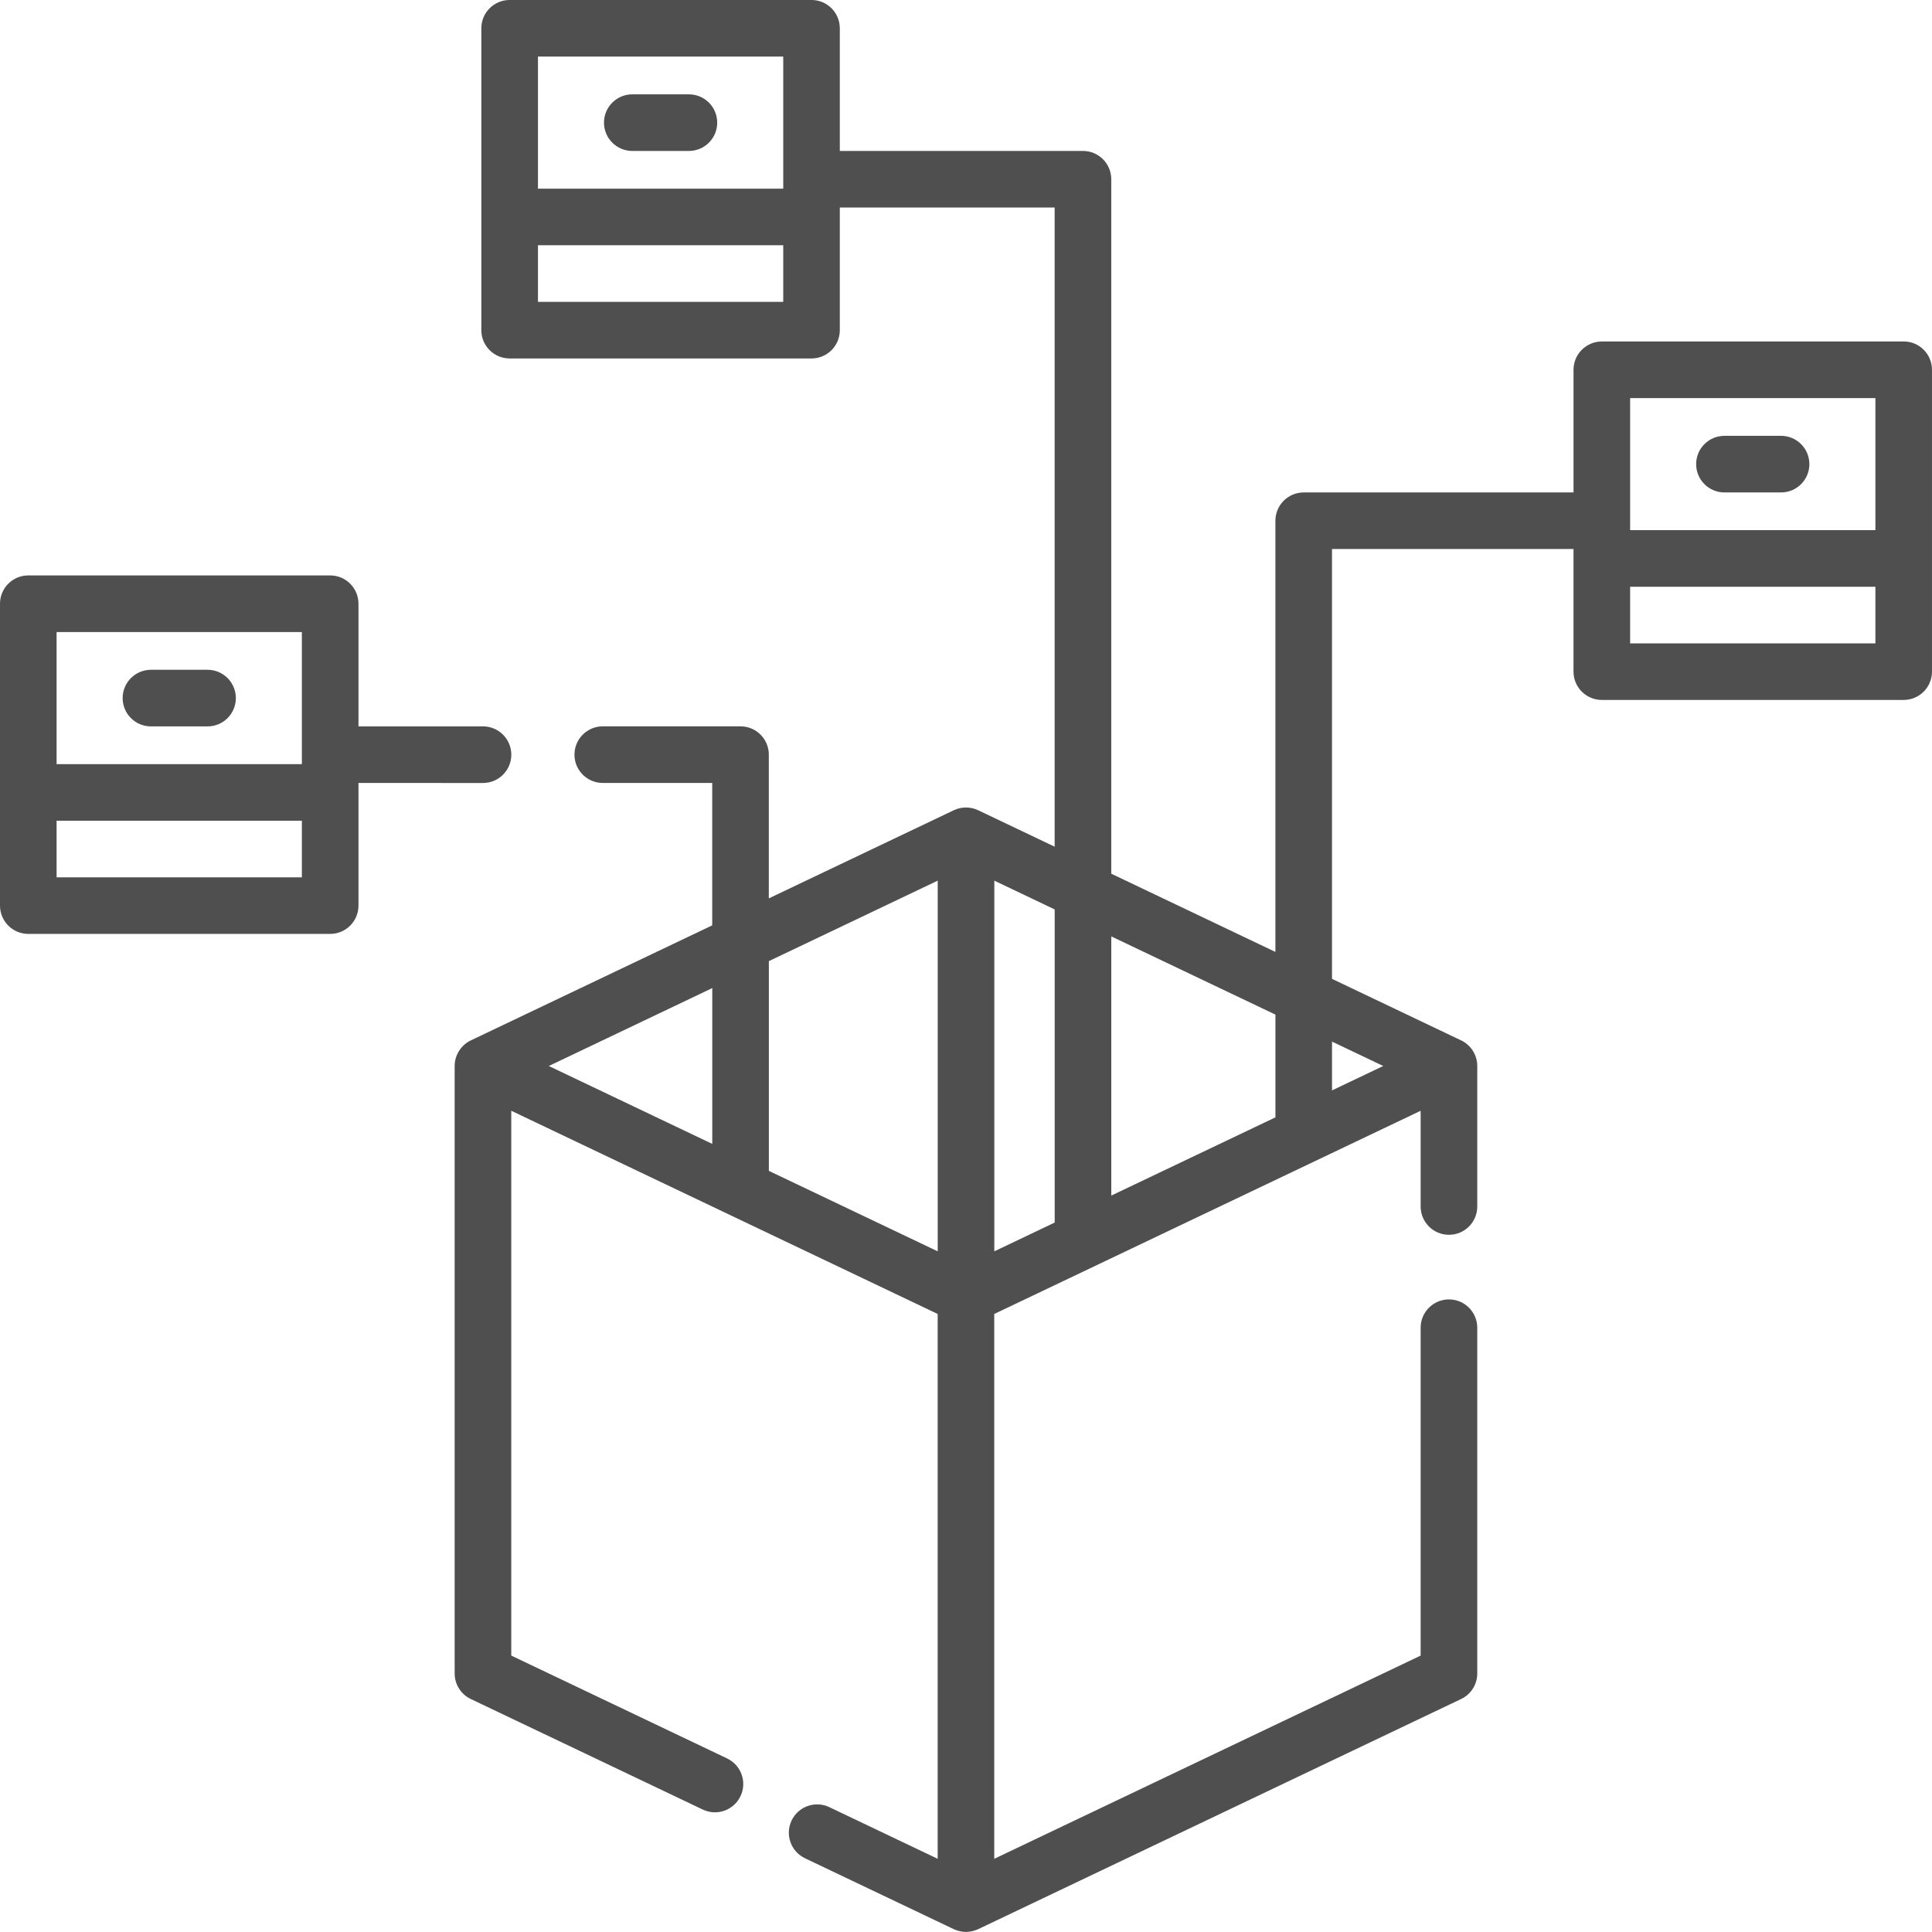
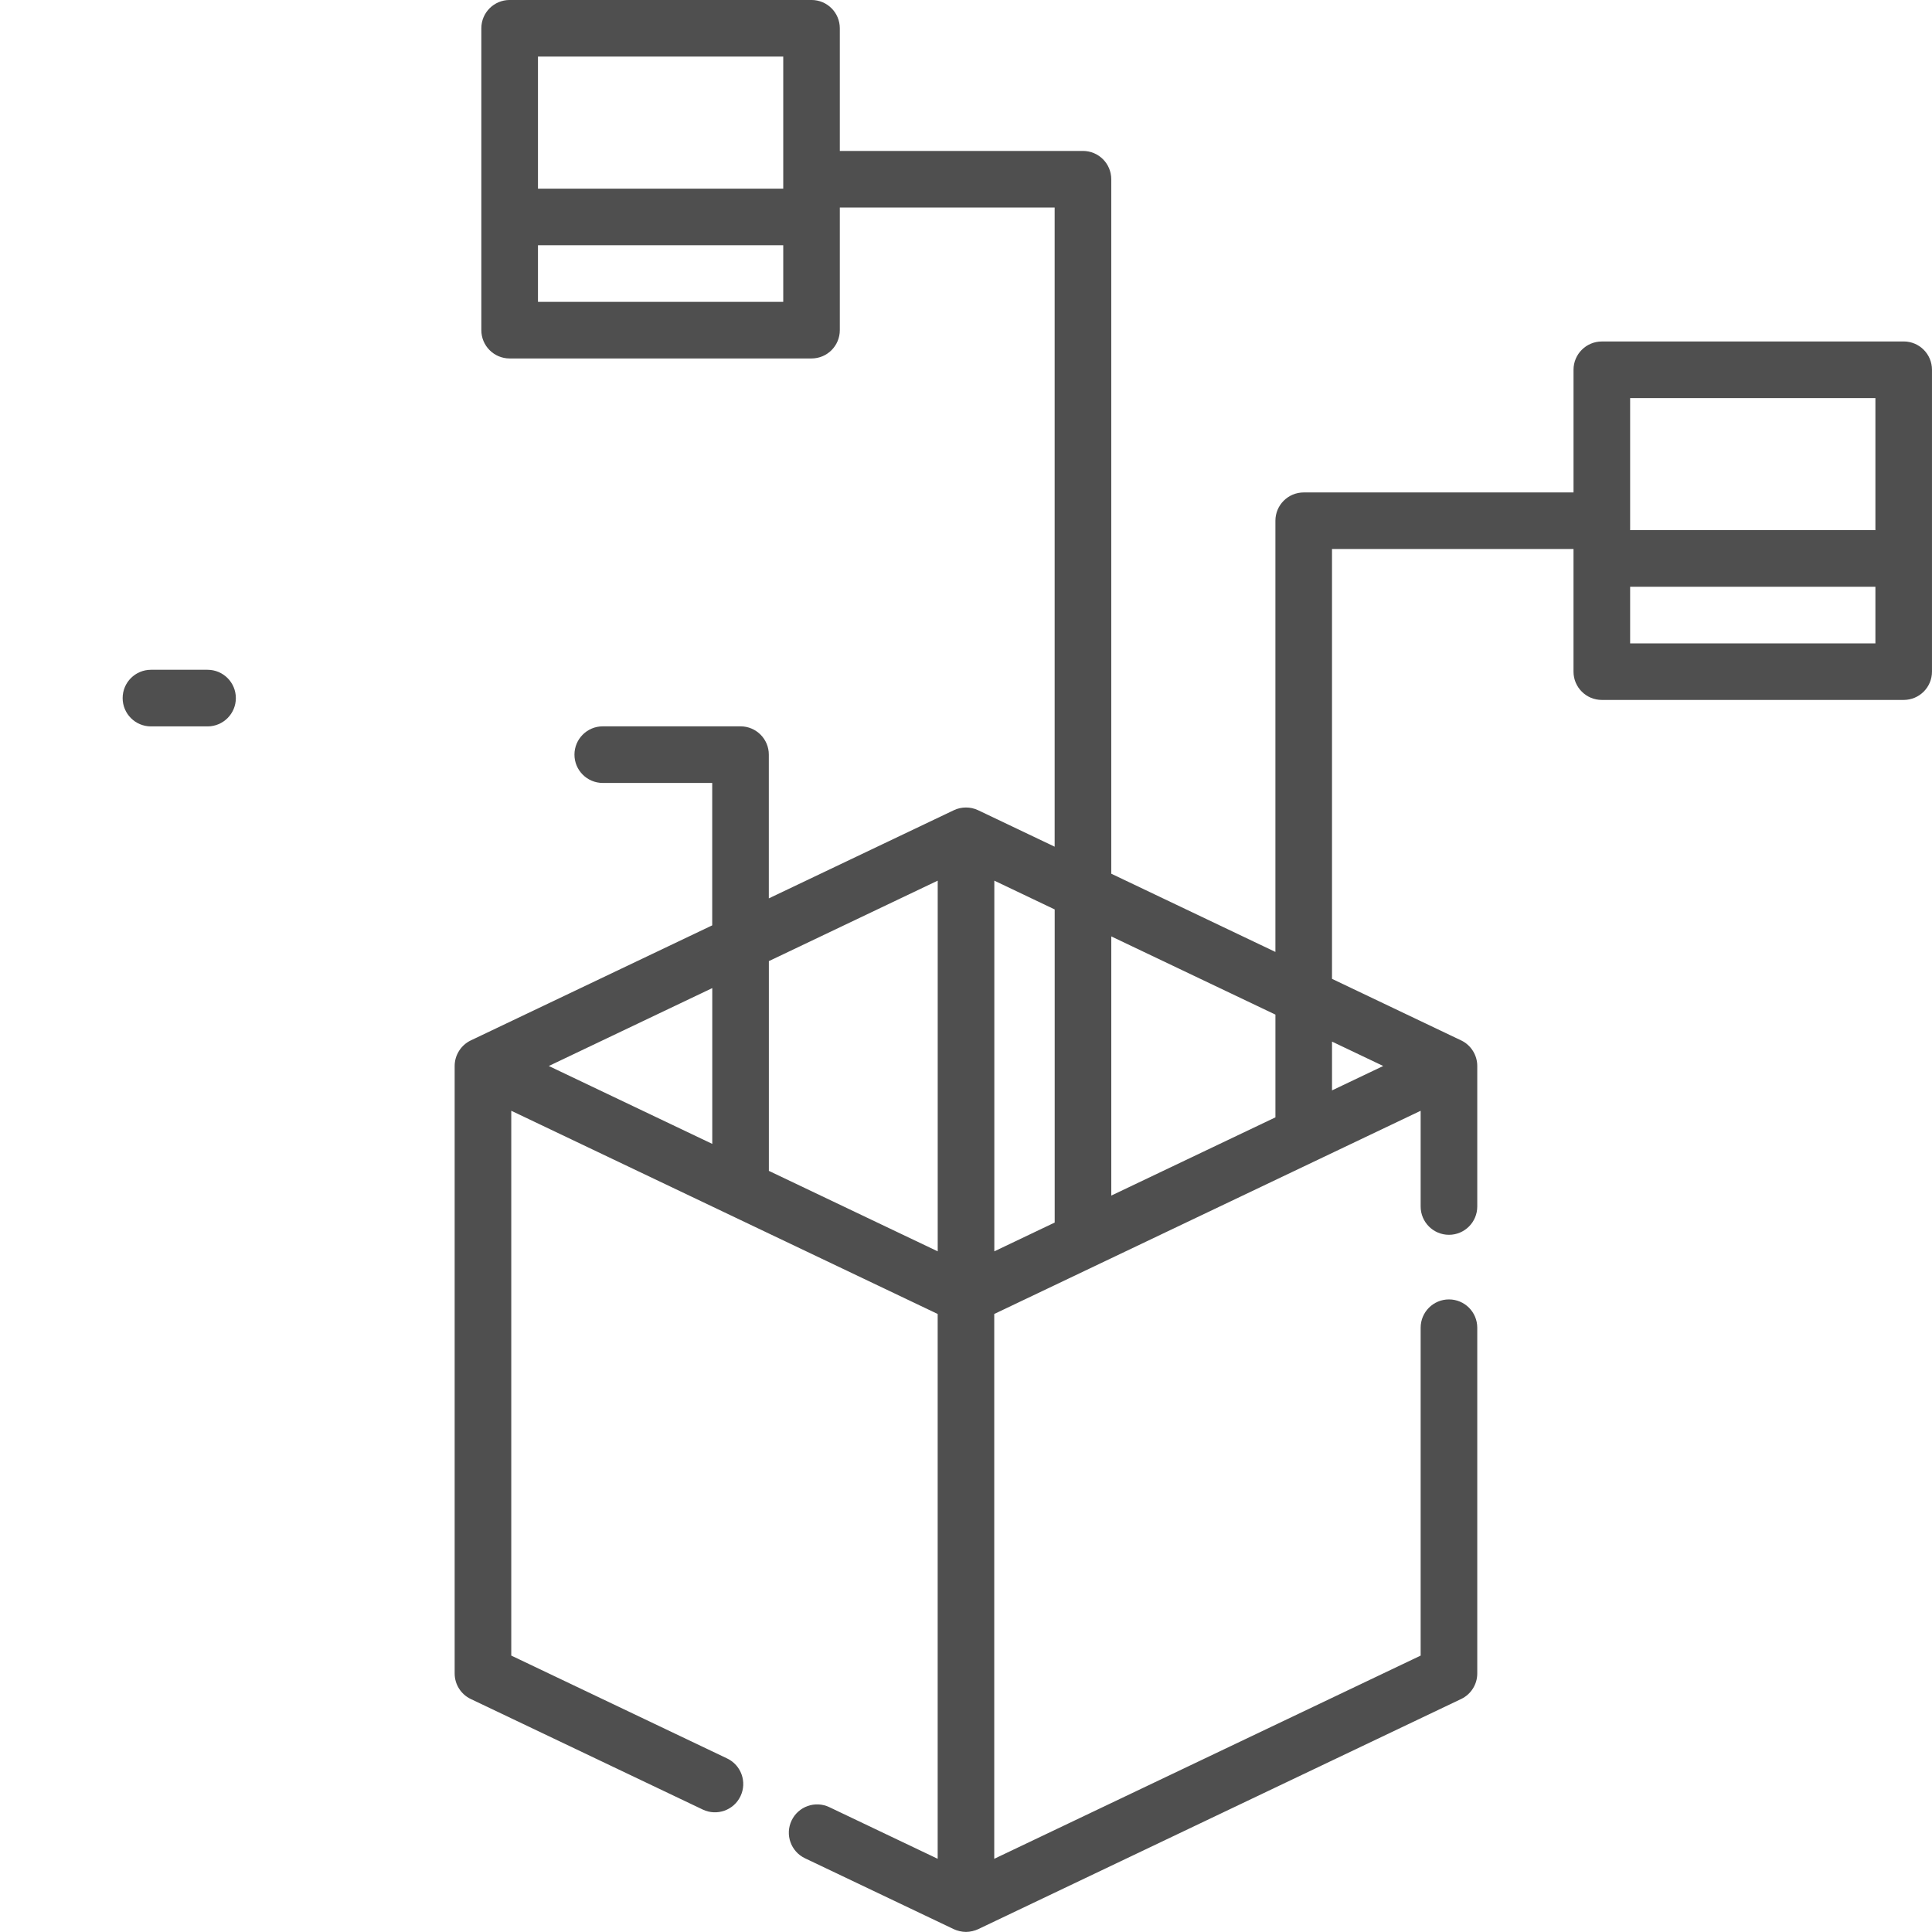
<svg xmlns="http://www.w3.org/2000/svg" fill="none" height="106" viewBox="0 0 106 106" width="106">
  <g fill="#4f4f4f">
-     <path d="m26.5 42.959c.857 0 1.553-.695 1.553-1.553 0-.858-.696-1.553-1.553-1.553h-6.832v-6.729c0-.858-.696-1.553-1.553-1.553h-16.562c-.857 0-1.553.695-1.553 1.553v16.562c0 .858.695 1.553 1.553 1.553h16.562c.857 0 1.553-.695 1.553-1.553v-6.729zm-23.395-8.281h13.457v7.246h-13.457zm13.457 13.457h-13.457v-3.106h13.457z" />
    <path d="m11.387 36.748h-3.105c-.857 0-1.553.695-1.553 1.553 0 .858.695 1.553 1.553 1.553h3.105c.857 0 1.553-.695 1.553-1.553 0-.858-.696-1.553-1.553-1.553z" />
-     <path d="m37.797 5.176h-3.106c-.857 0-1.553.695-1.553 1.553 0 .858.696 1.553 1.553 1.553h3.106c.858 0 1.553-.695 1.553-1.553 0-.858-.695-1.553-1.553-1.553z" />
    <path d="m104.447 18.736h-16.562c-.857 0-1.553.695-1.553 1.553v6.729h-14.803c-.857 0-1.553.695-1.553 1.553v23.657l-9.006-4.292v-38.102c0-.858-.696-1.553-1.553-1.553h-13.34v-6.729c0-.858-.695-1.553-1.553-1.553h-16.562c-.857 0-1.553.695-1.553 1.553v16.562c0 .858.696 1.553 1.553 1.553h16.562c.858 0 1.553-.695 1.553-1.553v-6.729h11.787v35.069l-4.197-2c-.42-.201-.917-.201-1.336 0l-10.149 4.836v-7.886c0-.858-.696-1.553-1.553-1.553h-7.558c-.857 0-1.553.695-1.553 1.553 0 .858.696 1.553 1.553 1.553h6.005v7.813l-13.246 6.313c-.534.255-.885.804-.885 1.401v33.332c0 .598.344 1.144.885 1.401l12.728 6.065c.774.369 1.701.041 2.07-.734.369-.774.04-1.701-.734-2.07l-11.843-5.644v-29.892l23.395 11.149v29.892l-5.945-2.833c-.775-.369-1.701-.04-2.07.734-.369.774-.04 1.7.734 2.07l8.166 3.891c.182.087.44.151.668.151.235 0 .496-.069.668-.151l26.5-12.629c.54-.257.884-.803.884-1.401v-18.969c0-.858-.695-1.553-1.553-1.553-.857 0-1.553.695-1.553 1.553v17.989l-23.395 11.149v-29.892l23.395-11.149v5.252c0 .857.696 1.553 1.553 1.553.858 0 1.553-.696 1.553-1.553v-7.712c0-.578-.332-1.138-.884-1.401l-.013-.006c-.001 0-.001 0-.001 0l-7.072-3.371v-23.585h13.25v6.729c0 .858.696 1.553 1.553 1.553h16.562c.858 0 1.553-.695 1.553-1.553v-16.562c0-.858-.695-1.553-1.553-1.553zm-74.931-15.631h13.457v7.246h-13.457zm13.457 13.457h-13.457v-3.106h13.457zm27.004 39.105v5.637l-9.006 4.292v-14.22zm-12.111 11.409-3.312 1.579v-20.338l3.312 1.579zm-18.787-12.864v8.548l-8.969-4.274zm3.105 10.028v-11.508l9.264-4.415v20.338zm33.707-5.754-2.809 1.339v-2.677zm13.547-36.645h13.457v7.246h-13.457zm13.457 13.457h-13.457v-3.105h13.457z" />
-     <path d="m94.613 27.018h3.106c.857 0 1.553-.695 1.553-1.553 0-.858-.696-1.553-1.553-1.553h-3.106c-.857 0-1.553.695-1.553 1.553 0 .858.696 1.553 1.553 1.553z" />
  </g>
</svg>